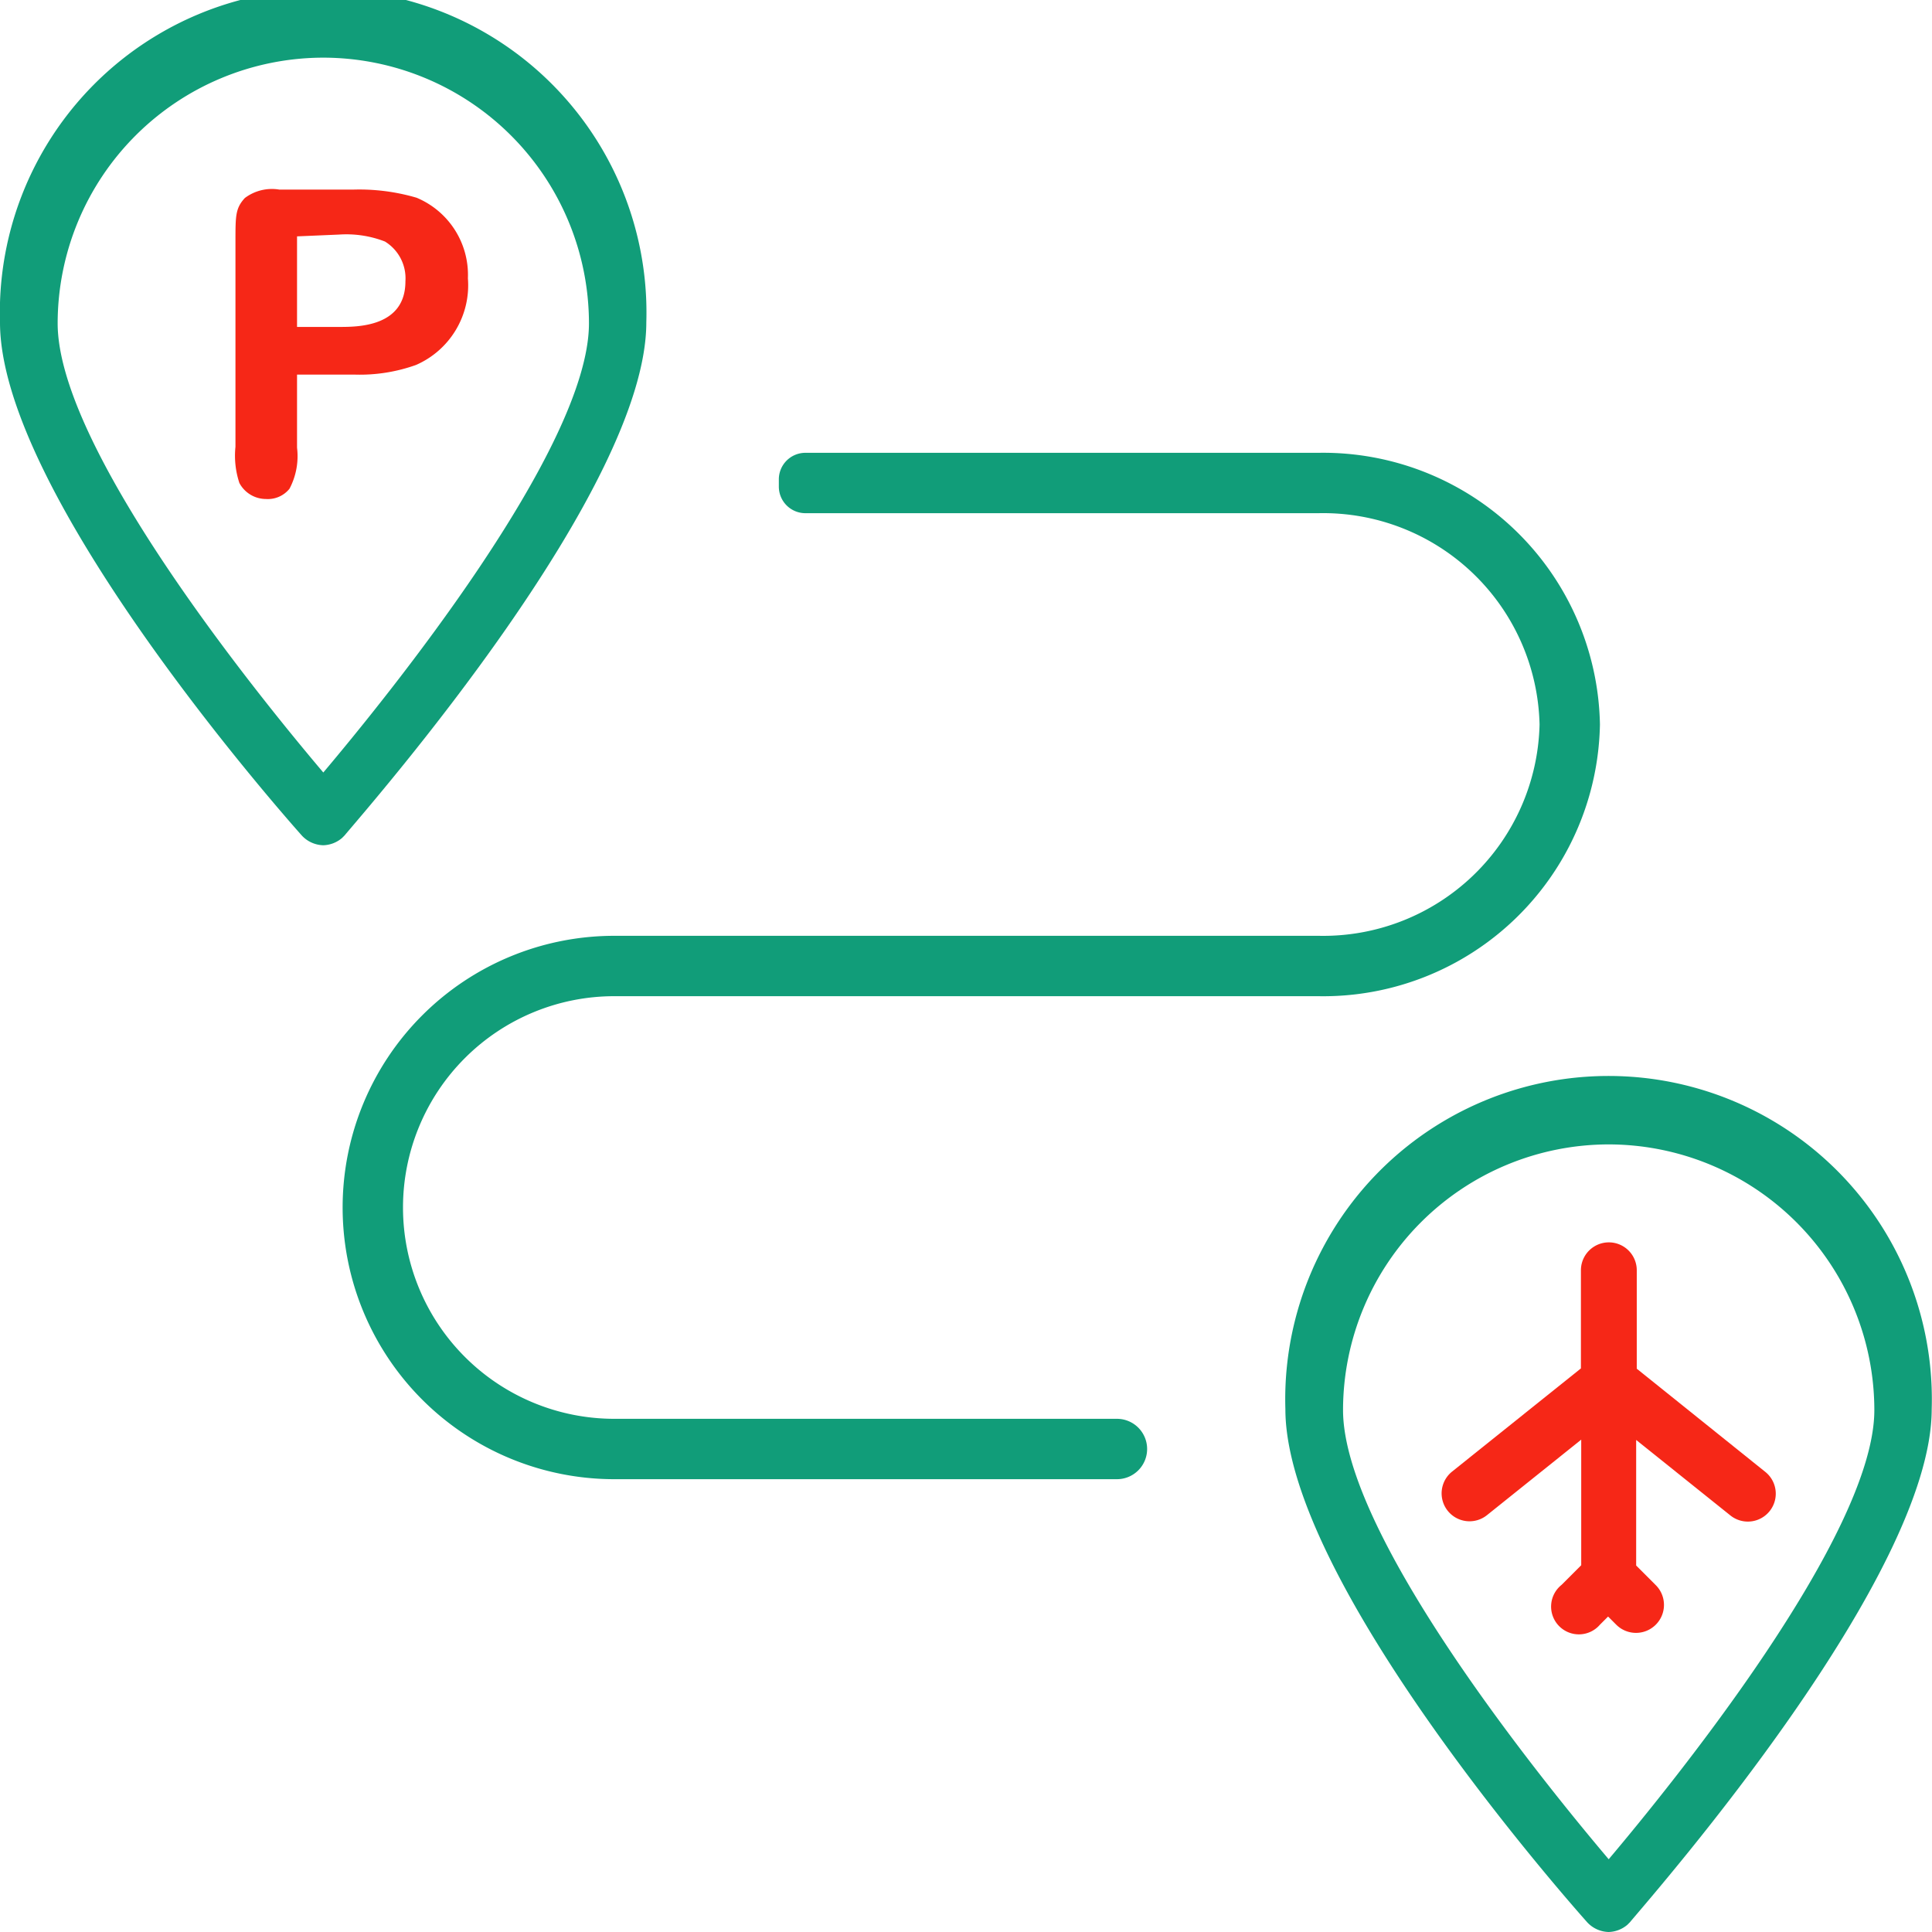
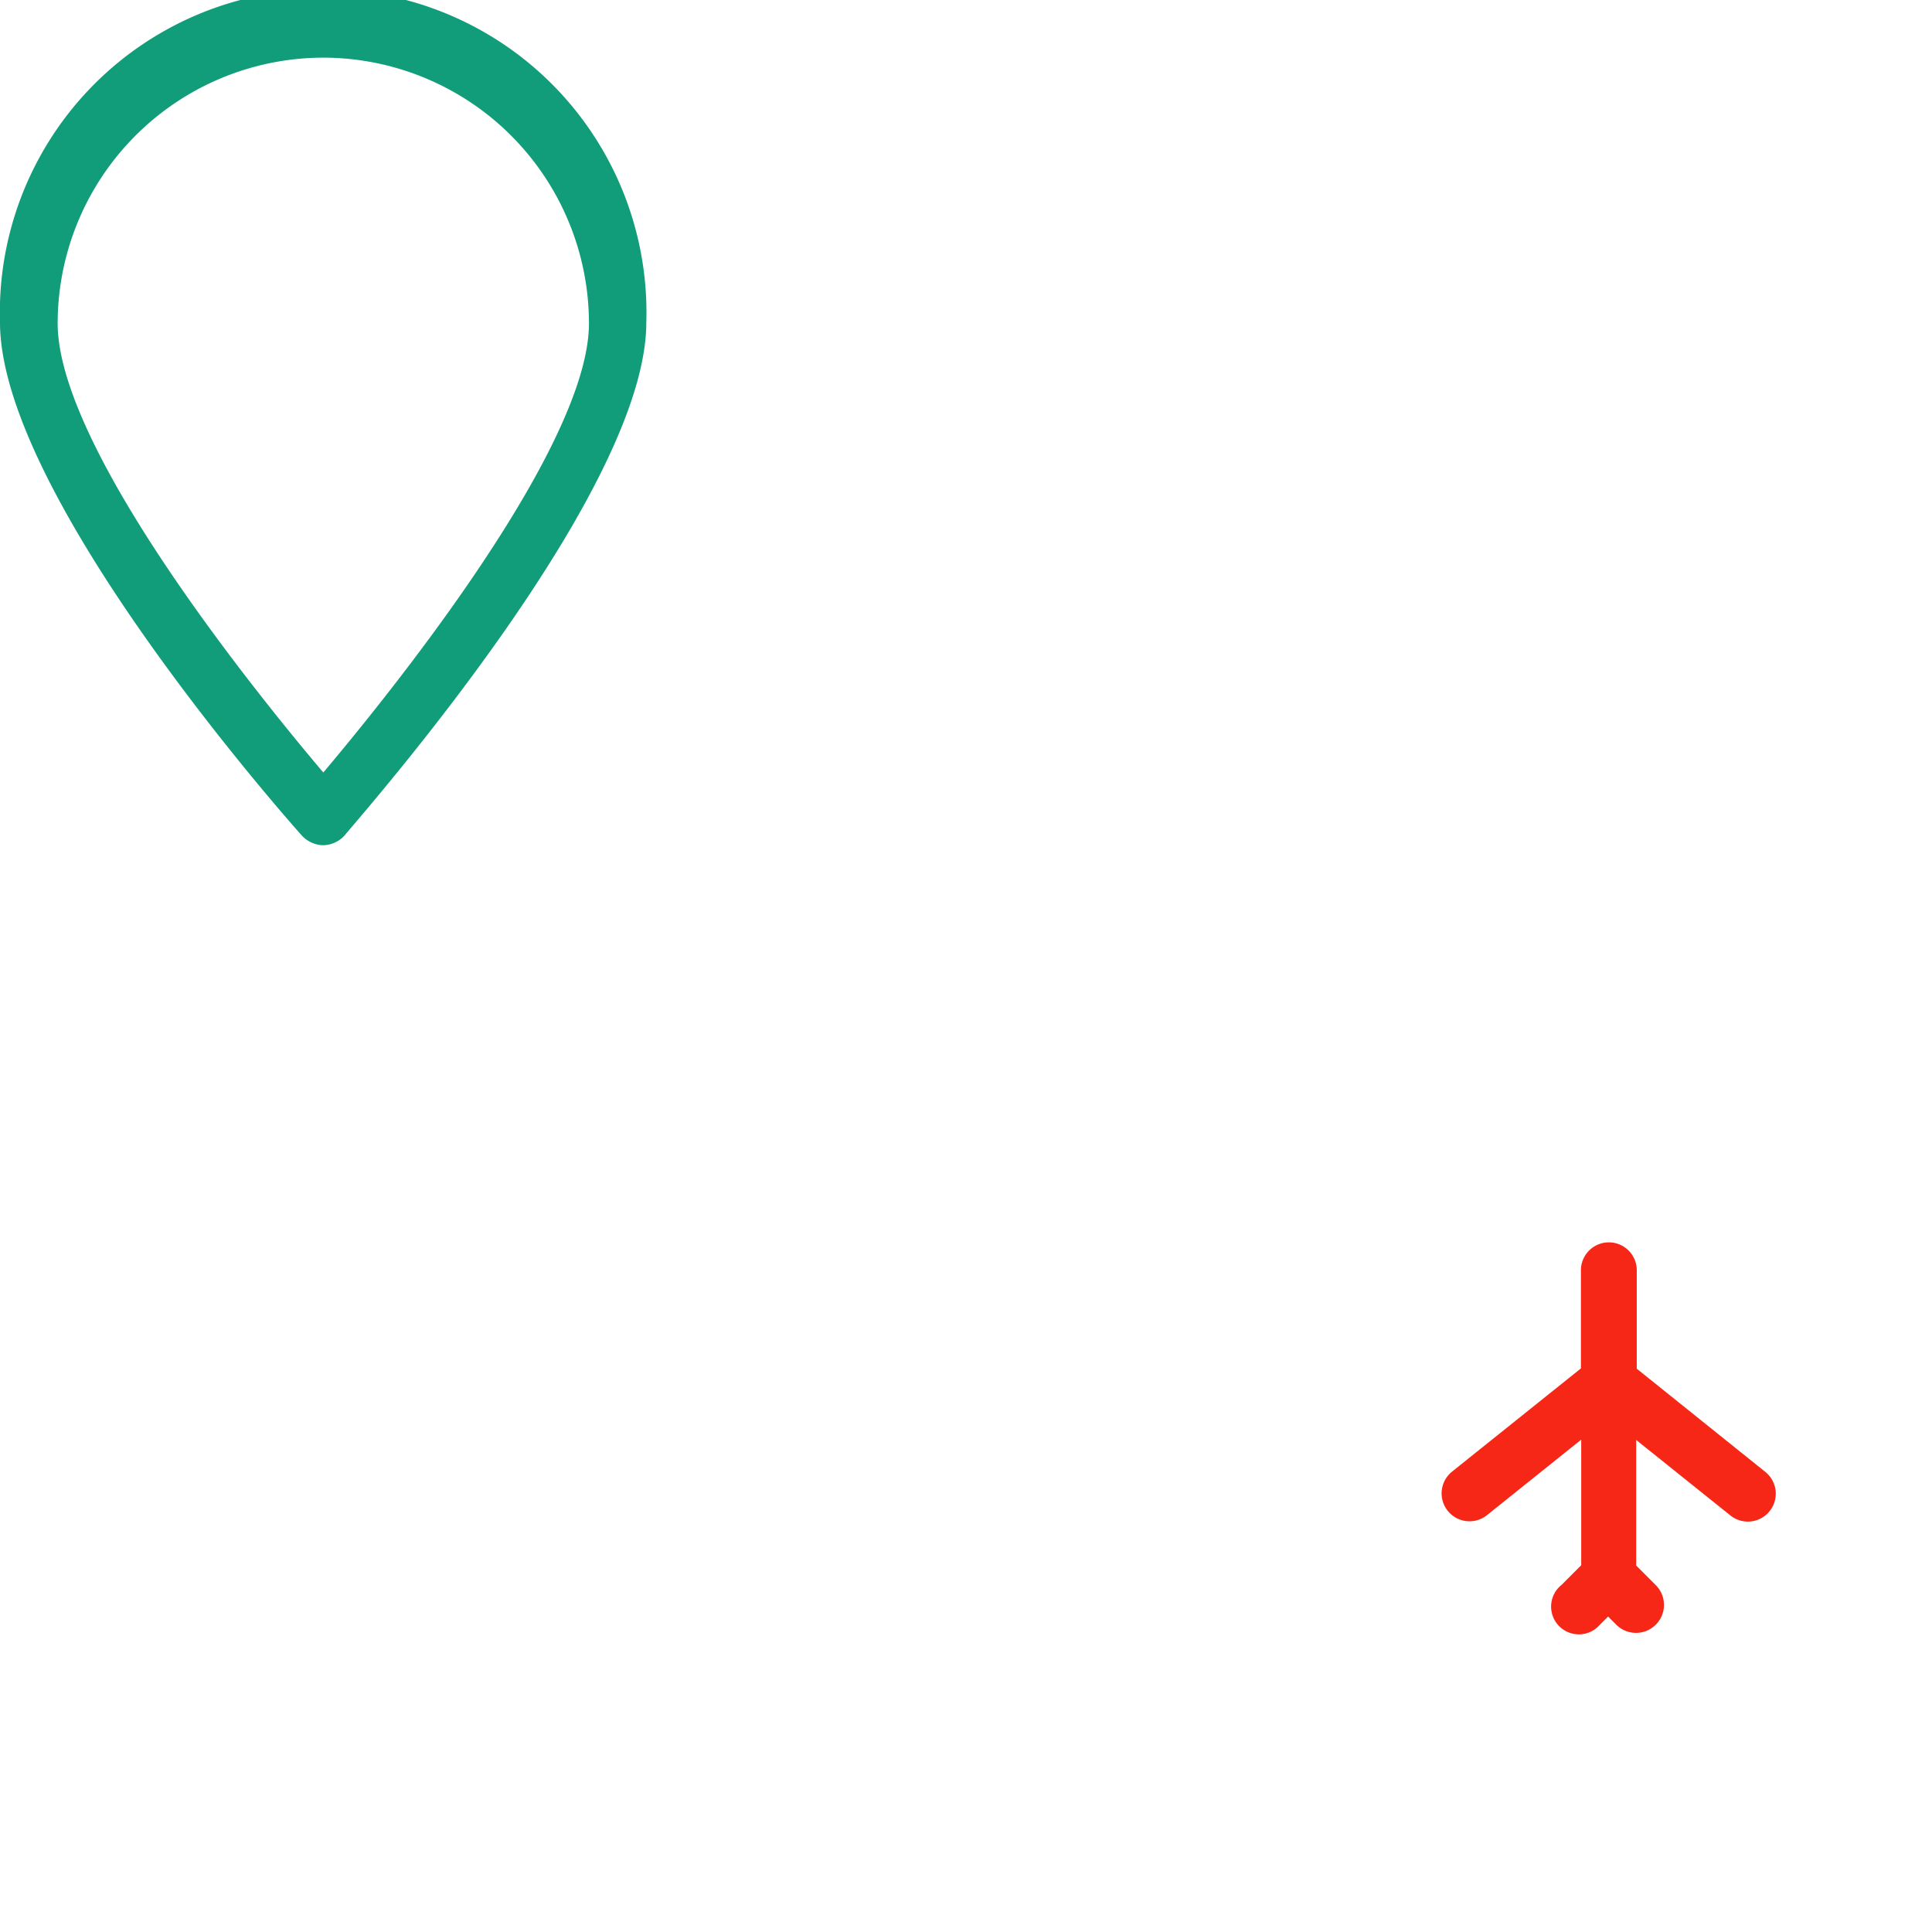
<svg xmlns="http://www.w3.org/2000/svg" viewBox="0 0 64 64">
  <defs>
    <style>.cls-1{fill:#119d79;}.cls-2{fill:#f62717;}</style>
  </defs>
  <title>03</title>
  <g id="Layer_2" data-name="Layer 2">
    <g id="Layer_2-2" data-name="Layer 2">
-       <path class="cls-1" d="M38,48a1,1,0,0,0-1-1H20.35a7,7,0,1,1,0-14h23.3A9.17,9.17,0,0,0,53,24a9.17,9.17,0,0,0-9.32-9h-17a.88.88,0,0,0-.88.89v.23a.88.88,0,0,0,.88.88h17A7.17,7.17,0,0,1,51,24a7.17,7.17,0,0,1-7.32,7H20.35a9,9,0,1,0,0,18H37a1,1,0,0,0,1-1Z" />
      <path class="cls-1" d="M10.71,28a1,1,0,0,1-.71-.32c-.41-.46-10-11.25-10-17a10.71,10.71,0,1,1,21.41,0c0,5.51-9,15.81-10,17l-.08.08A1,1,0,0,1,10.71,28Zm0-26.09a8.81,8.81,0,0,0-8.8,8.8c0,4.06,6.36,12,8.8,14.88,2.05-2.43,8.8-10.72,8.8-14.88A8.81,8.81,0,0,0,10.71,1.91Z" />
-       <path class="cls-1" d="M53.29,64a1,1,0,0,1-.71-.32c-.41-.46-10-11.25-10-17a10.71,10.71,0,1,1,21.41,0c0,5.51-9,15.81-10,17l-.08.08A1,1,0,0,1,53.29,64Zm0-26.09a8.81,8.81,0,0,0-8.8,8.8c0,4.06,6.36,12,8.8,14.88,2.05-2.43,8.8-10.72,8.8-14.88A8.81,8.81,0,0,0,53.3,37.91Z" />
-       <path class="cls-2" d="M9.84,14.83a2.31,2.31,0,0,1-.25,1.36.92.92,0,0,1-.78.34A1,1,0,0,1,7.93,16a2.87,2.87,0,0,1-.13-1.2V8c0-.86,0-1.1.31-1.44a1.49,1.49,0,0,1,1.14-.28h2.47a6.74,6.74,0,0,1,2.08.27A2.77,2.77,0,0,1,15.5,9.22a2.88,2.88,0,0,1-1.72,2.87,5.52,5.52,0,0,1-2,.32H9.84Zm0-7v3h1.4c.61,0,2.19,0,2.19-1.51A1.43,1.43,0,0,0,12.75,8a3.54,3.54,0,0,0-1.51-.23Z" />
      <path class="cls-2" d="M54.22,45.34V42.08a.92.92,0,0,0-1.85,0v3.25L48.1,48.75a.92.92,0,0,0,1.16,1.44l3.12-2.5v4.16l-.65.65A.92.92,0,1,0,53,53.82l.27-.27.27.27a.92.92,0,0,0,1.31-1.31l-.65-.65V47.7l3.12,2.5a.92.92,0,0,0,1.16-1.44Z" />
    </g>
  </g>
</svg>